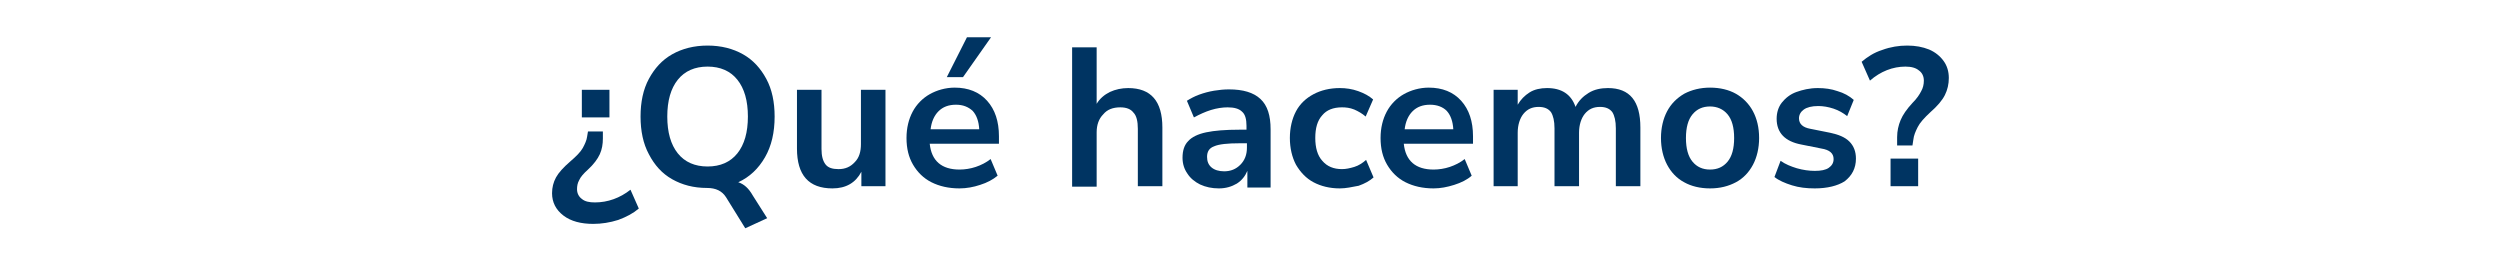
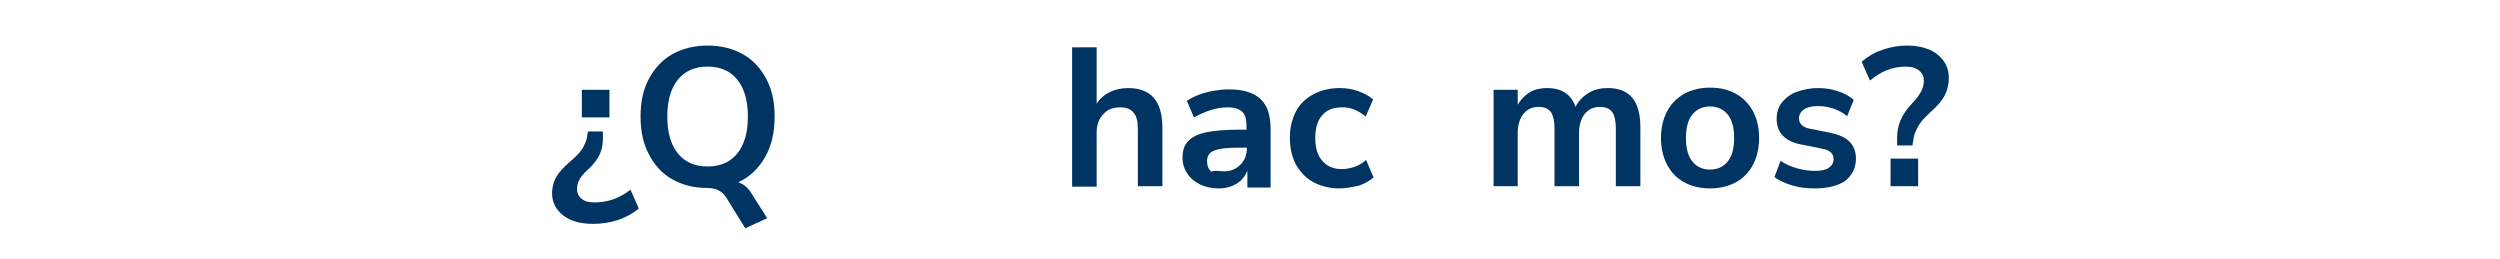
<svg xmlns="http://www.w3.org/2000/svg" version="1.1" id="ART" x="0px" y="0px" viewBox="0 0 570.6 59.2" enable-background="new 0 0 570.6 59.2" xml:space="preserve">
  <g>
    <path fill="#003462" d="M135.4,51.1c-2.8,0-5.1-0.6-6.8-1.9c-1.7-1.3-2.6-3-2.6-5.1c0-1.3,0.3-2.5,0.9-3.6c0.6-1.1,1.7-2.3,3.2-3.6   c1.4-1.2,2.4-2.2,2.9-3.1c0.5-0.9,0.9-1.8,1-2.6l0.2-1.2h3.4v1.6c0,1.3-0.2,2.5-0.7,3.6c-0.5,1.1-1.4,2.3-2.7,3.5   c-1,0.9-1.7,1.7-2,2.4c-0.4,0.7-0.5,1.4-0.5,2.1c0,0.9,0.4,1.7,1.1,2.2c0.7,0.6,1.7,0.8,3,0.8c2.9,0,5.7-1,8.1-2.9l1.9,4.3   c-1.3,1.1-2.8,1.9-4.7,2.6C139.2,50.8,137.3,51.1,135.4,51.1z M132.8,26.8v-6.3h6.3v6.3H132.8z" />
    <path fill="#003462" d="M170.1,52.1l-4.4-7.1c-0.9-1.4-2.3-2.1-4.3-2.1c-3.1,0-5.7-0.7-8-2c-2.3-1.3-4-3.2-5.3-5.7   c-1.3-2.4-1.9-5.3-1.9-8.6c0-3.3,0.6-6.2,1.9-8.6c1.3-2.4,3-4.3,5.3-5.6c2.3-1.3,5-2,8.1-2c3.1,0,5.8,0.7,8.1,2   c2.3,1.3,4,3.2,5.3,5.6c1.3,2.4,1.9,5.3,1.9,8.6c0,3.6-0.7,6.7-2.2,9.3c-1.5,2.6-3.5,4.5-6.1,5.7c1.3,0.4,2.4,1.4,3.3,3l3.3,5.2   L170.1,52.1z M161.5,38c2.9,0,5.2-1,6.8-3s2.4-4.8,2.4-8.4c0-3.6-0.8-6.4-2.4-8.4c-1.6-2-3.9-3-6.8-3c-2.9,0-5.2,1-6.8,3   c-1.6,2-2.4,4.8-2.4,8.4c0,3.6,0.8,6.4,2.4,8.4C156.3,37,158.6,38,161.5,38z" />
-     <path fill="#003462" d="M190,43c-5.4,0-8.1-3-8.1-9.1V20.5h5.6V34c0,1.6,0.3,2.7,0.9,3.5c0.6,0.8,1.6,1.1,3,1.1   c1.5,0,2.7-0.5,3.7-1.6c1-1,1.4-2.4,1.4-4.1V20.5h5.6v22h-5.5v-3.3C195.3,41.7,193.1,43,190,43z" />
-     <path fill="#003462" d="M219,43c-2.5,0-4.6-0.5-6.4-1.4c-1.8-0.9-3.2-2.3-4.2-4c-1-1.7-1.5-3.7-1.5-6.1c0-2.3,0.5-4.3,1.4-6   s2.3-3.1,3.9-4s3.6-1.5,5.7-1.5c3.1,0,5.6,1,7.4,3c1.8,2,2.7,4.7,2.7,8.1v1.7h-15.8c0.4,3.9,2.7,5.9,6.8,5.9c1.2,0,2.5-0.2,3.7-0.6   c1.2-0.4,2.4-1,3.4-1.8l1.6,3.8c-1.1,0.9-2.4,1.6-4,2.1C222.2,42.7,220.6,43,219,43z M218.2,23.9c-1.7,0-3,0.5-4,1.5   c-1,1-1.6,2.4-1.8,4.1h11.1c-0.1-1.8-0.6-3.2-1.5-4.2C221,24.4,219.8,23.9,218.2,23.9z M216.1,17.6l4.6-9.1h5.5l-6.4,9.1H216.1z" />
    <path fill="#003462" d="M244.7,42.5V10.8h5.6v12.9c0.7-1.2,1.8-2.1,3-2.7c1.3-0.6,2.7-0.9,4.2-0.9c5.2,0,7.8,3,7.8,9v13.4h-5.6   V29.4c0-1.7-0.3-3-1-3.7c-0.6-0.8-1.6-1.2-3-1.2c-1.7,0-3,0.5-3.9,1.6c-1,1-1.5,2.4-1.5,4.1v12.4H244.7z" />
-     <path fill="#003462" d="M278.2,43c-1.6,0-3-0.3-4.3-0.9c-1.2-0.6-2.2-1.4-2.9-2.5c-0.7-1-1.1-2.2-1.1-3.6c0-1.6,0.4-2.9,1.3-3.8   c0.8-0.9,2.2-1.6,4.1-2c1.9-0.4,4.4-0.6,7.6-0.6h1.6v-0.9c0-1.5-0.3-2.6-1-3.2c-0.7-0.7-1.8-1-3.3-1c-1.2,0-2.5,0.2-3.8,0.6   c-1.3,0.4-2.6,1-3.9,1.7l-1.6-3.8c0.8-0.5,1.7-1,2.8-1.4c1.1-0.4,2.2-0.7,3.4-0.9c1.2-0.2,2.3-0.3,3.4-0.3c3.2,0,5.6,0.7,7.2,2.2   c1.6,1.5,2.3,3.8,2.3,6.9v13.3h-5.3V39c-0.5,1.2-1.3,2.2-2.4,2.9C281.1,42.6,279.8,43,278.2,43z M279.4,39.1c1.5,0,2.7-0.5,3.7-1.5   c1-1,1.5-2.3,1.5-3.9v-1H283c-2.8,0-4.8,0.2-5.9,0.7c-1.1,0.4-1.6,1.2-1.6,2.4c0,1,0.3,1.8,1,2.4C277.2,38.8,278.2,39.1,279.4,39.1   z" />
+     <path fill="#003462" d="M278.2,43c-1.6,0-3-0.3-4.3-0.9c-1.2-0.6-2.2-1.4-2.9-2.5c-0.7-1-1.1-2.2-1.1-3.6c0-1.6,0.4-2.9,1.3-3.8   c0.8-0.9,2.2-1.6,4.1-2c1.9-0.4,4.4-0.6,7.6-0.6h1.6v-0.9c0-1.5-0.3-2.6-1-3.2c-0.7-0.7-1.8-1-3.3-1c-1.2,0-2.5,0.2-3.8,0.6   c-1.3,0.4-2.6,1-3.9,1.7l-1.6-3.8c0.8-0.5,1.7-1,2.8-1.4c1.1-0.4,2.2-0.7,3.4-0.9c1.2-0.2,2.3-0.3,3.4-0.3c3.2,0,5.6,0.7,7.2,2.2   c1.6,1.5,2.3,3.8,2.3,6.9v13.3h-5.3V39c-0.5,1.2-1.3,2.2-2.4,2.9C281.1,42.6,279.8,43,278.2,43z M279.4,39.1c1.5,0,2.7-0.5,3.7-1.5   c1-1,1.5-2.3,1.5-3.9H283c-2.8,0-4.8,0.2-5.9,0.7c-1.1,0.4-1.6,1.2-1.6,2.4c0,1,0.3,1.8,1,2.4C277.2,38.8,278.2,39.1,279.4,39.1   z" />
    <path fill="#003462" d="M305.8,43c-2.3,0-4.3-0.5-6-1.4c-1.7-0.9-3-2.3-4-4c-0.9-1.7-1.4-3.8-1.4-6.1c0-2.3,0.5-4.4,1.4-6.1   c0.9-1.7,2.3-3,4-3.9s3.7-1.4,6-1.4c1.4,0,2.8,0.2,4.2,0.7s2.5,1.1,3.4,1.9l-1.7,3.9c-0.8-0.7-1.7-1.2-2.6-1.6   c-1-0.4-1.9-0.5-2.8-0.5c-2,0-3.5,0.6-4.5,1.8c-1.1,1.2-1.6,2.9-1.6,5.2c0,2.2,0.5,4,1.6,5.2c1.1,1.3,2.6,1.9,4.5,1.9   c0.9,0,1.8-0.2,2.8-0.5s1.9-0.9,2.7-1.6l1.7,4c-0.9,0.8-2,1.4-3.4,1.9C308.5,42.7,307.2,43,305.8,43z" />
-     <path fill="#003462" d="M327.2,43c-2.5,0-4.6-0.5-6.4-1.4c-1.8-0.9-3.2-2.3-4.2-4c-1-1.7-1.5-3.7-1.5-6.1c0-2.3,0.5-4.3,1.4-6   c0.9-1.7,2.3-3.1,3.9-4s3.6-1.5,5.7-1.5c3.1,0,5.6,1,7.4,3c1.8,2,2.7,4.7,2.7,8.1v1.7h-15.8c0.4,3.9,2.7,5.9,6.8,5.9   c1.2,0,2.5-0.2,3.7-0.6c1.2-0.4,2.4-1,3.4-1.8l1.6,3.8c-1,0.9-2.4,1.6-4,2.1S328.8,43,327.2,43z M326.4,23.9c-1.7,0-3,0.5-4,1.5   c-1,1-1.6,2.4-1.8,4.1h11.1c-0.1-1.8-0.6-3.2-1.5-4.2C329.3,24.4,328,23.9,326.4,23.9z" />
    <path fill="#003462" d="M340.9,42.5v-22h5.5v3.4c0.7-1.2,1.6-2.1,2.7-2.8s2.5-1,4-1c3.3,0,5.5,1.4,6.5,4.3c0.7-1.4,1.7-2.4,3-3.2   s2.8-1.1,4.4-1.1c5,0,7.4,3,7.4,9v13.4h-5.6V29.3c0-1.7-0.3-2.9-0.8-3.7c-0.6-0.8-1.5-1.2-2.8-1.2c-1.5,0-2.6,0.5-3.5,1.6   c-0.8,1-1.3,2.5-1.3,4.3v12.2h-5.6V29.3c0-1.7-0.3-2.9-0.8-3.7c-0.6-0.8-1.5-1.2-2.8-1.2c-1.5,0-2.6,0.5-3.5,1.6   c-0.8,1-1.3,2.5-1.3,4.3v12.2H340.9z" />
    <path fill="#003462" d="M390.3,43c-2.3,0-4.3-0.5-5.9-1.4c-1.7-0.9-3-2.3-3.9-4c-0.9-1.7-1.4-3.8-1.4-6.1c0-2.3,0.5-4.4,1.4-6.1   s2.2-3,3.9-4c1.7-0.9,3.7-1.4,5.9-1.4c2.3,0,4.3,0.5,5.9,1.4s3,2.3,3.9,4s1.4,3.7,1.4,6.1c0,2.3-0.5,4.4-1.4,6.1   c-0.9,1.7-2.2,3.1-3.9,4C394.5,42.5,392.6,43,390.3,43z M390.3,38.7c1.7,0,3-0.6,4-1.8c1-1.2,1.5-3,1.5-5.4c0-2.4-0.5-4.2-1.5-5.4   c-1-1.2-2.4-1.8-4-1.8c-1.7,0-3,0.6-4,1.8c-1,1.2-1.5,3-1.5,5.4c0,2.4,0.5,4.2,1.5,5.4C387.3,38.1,388.6,38.7,390.3,38.7z" />
    <path fill="#003462" d="M414.2,43c-1.9,0-3.6-0.2-5.2-0.7c-1.6-0.5-3-1.1-4-1.9l1.4-3.7c1.1,0.8,2.4,1.3,3.7,1.7   c1.4,0.4,2.8,0.6,4.1,0.6c1.4,0,2.5-0.2,3.2-0.7c0.7-0.5,1.1-1.1,1.1-2c0-1.3-0.9-2.1-2.8-2.4l-4.5-0.9c-3.8-0.7-5.7-2.7-5.7-5.9   c0-1.4,0.4-2.7,1.2-3.7c0.8-1,1.9-1.9,3.3-2.4s3-0.9,4.9-0.9c1.6,0,3.1,0.2,4.5,0.7c1.4,0.4,2.7,1.1,3.7,2l-1.5,3.7   c-0.9-0.7-1.9-1.3-3.1-1.7c-1.2-0.4-2.4-0.6-3.5-0.6c-1.5,0-2.6,0.3-3.3,0.8c-0.7,0.5-1.1,1.2-1.1,2c0,1.3,0.9,2.1,2.6,2.4l4.5,0.9   c1.9,0.4,3.4,1,4.4,2c1,1,1.5,2.3,1.5,3.9c0,2.2-0.9,3.9-2.6,5.2C419.4,42.4,417.1,43,414.2,43z" />
    <path fill="#003462" d="M433,33.1v-1.8c0-1.4,0.3-2.7,0.8-3.9c0.5-1.2,1.4-2.5,2.7-3.9c1-1,1.6-1.9,2-2.7c0.4-0.7,0.6-1.5,0.6-2.4   c0-1-0.4-1.8-1.1-2.3c-0.7-0.6-1.7-0.9-3.1-0.9c-2.9,0-5.7,1.1-8.1,3.2l-1.9-4.3c1.3-1.1,2.8-2.1,4.7-2.7c1.9-0.7,3.8-1,5.7-1   c1.9,0,3.5,0.3,5,0.9c1.4,0.6,2.5,1.5,3.3,2.6c0.8,1.1,1.2,2.4,1.2,3.9c0,1.4-0.3,2.7-0.9,3.9c-0.6,1.2-1.7,2.5-3.3,3.9   c-1.4,1.3-2.4,2.4-2.9,3.4s-0.9,1.9-1,2.9l-0.2,1.3H433z M431.5,42.5v-6.3h6.3v6.3H431.5z" />
  </g>
</svg>